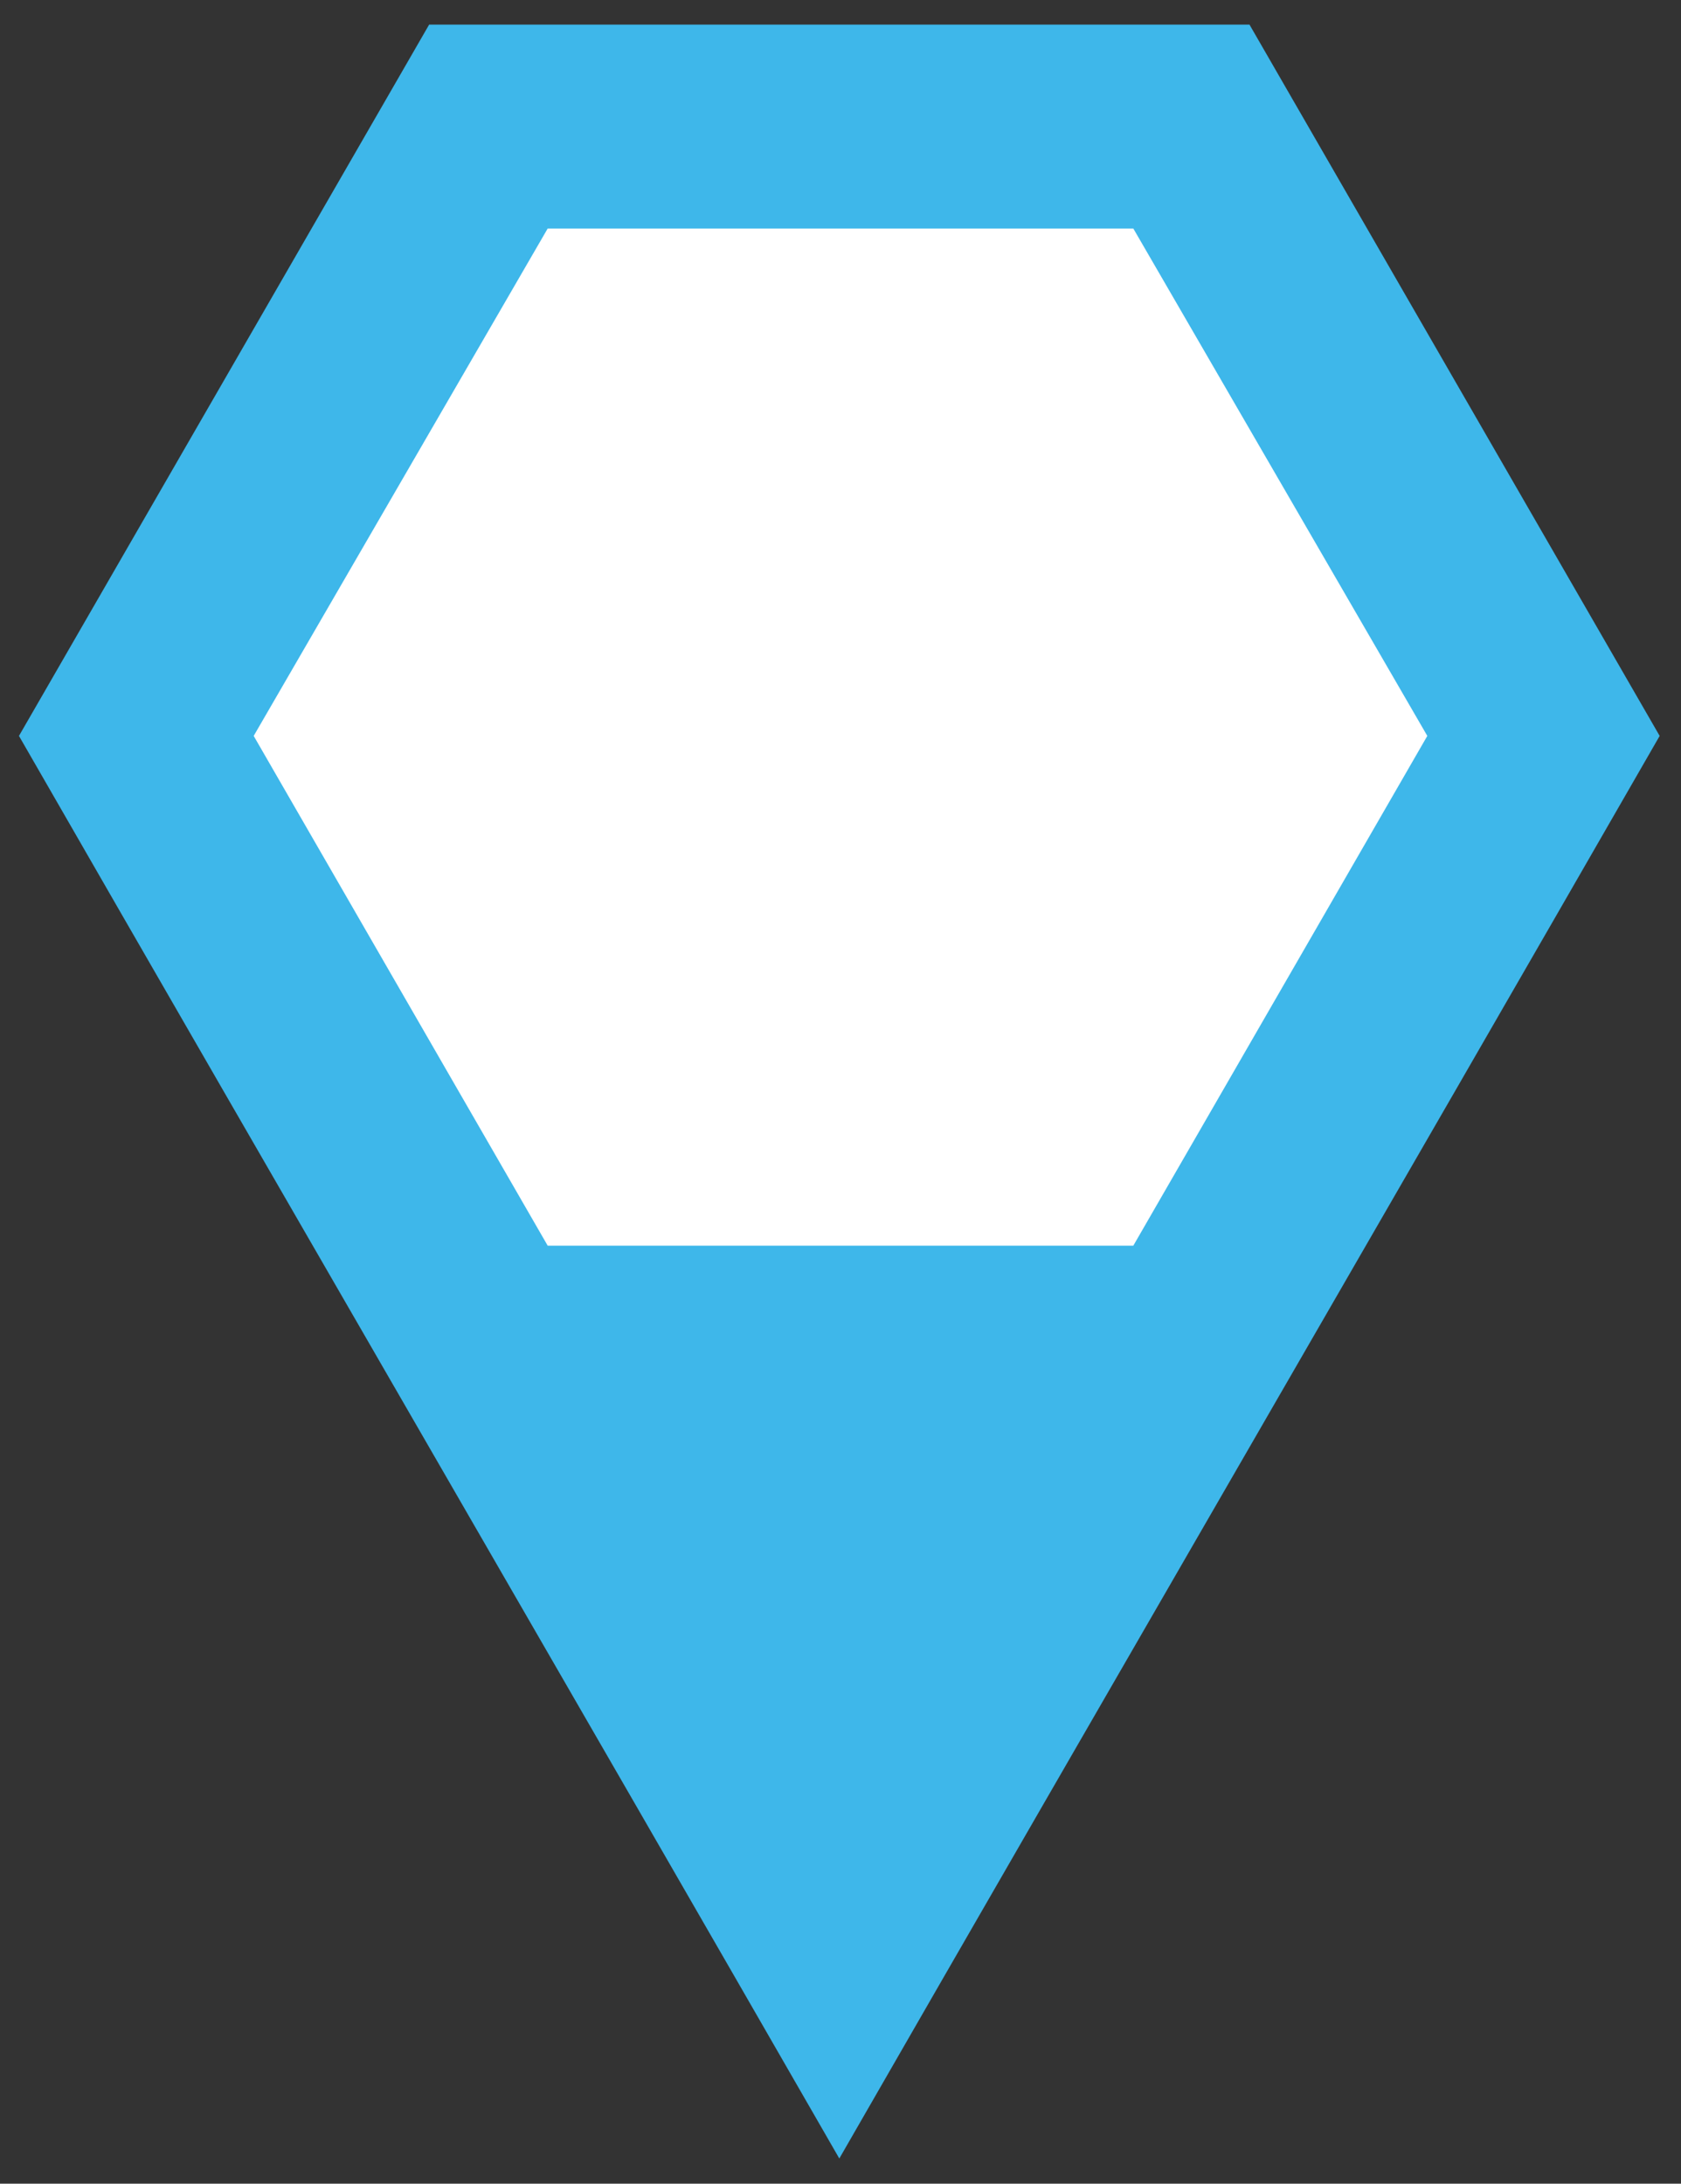
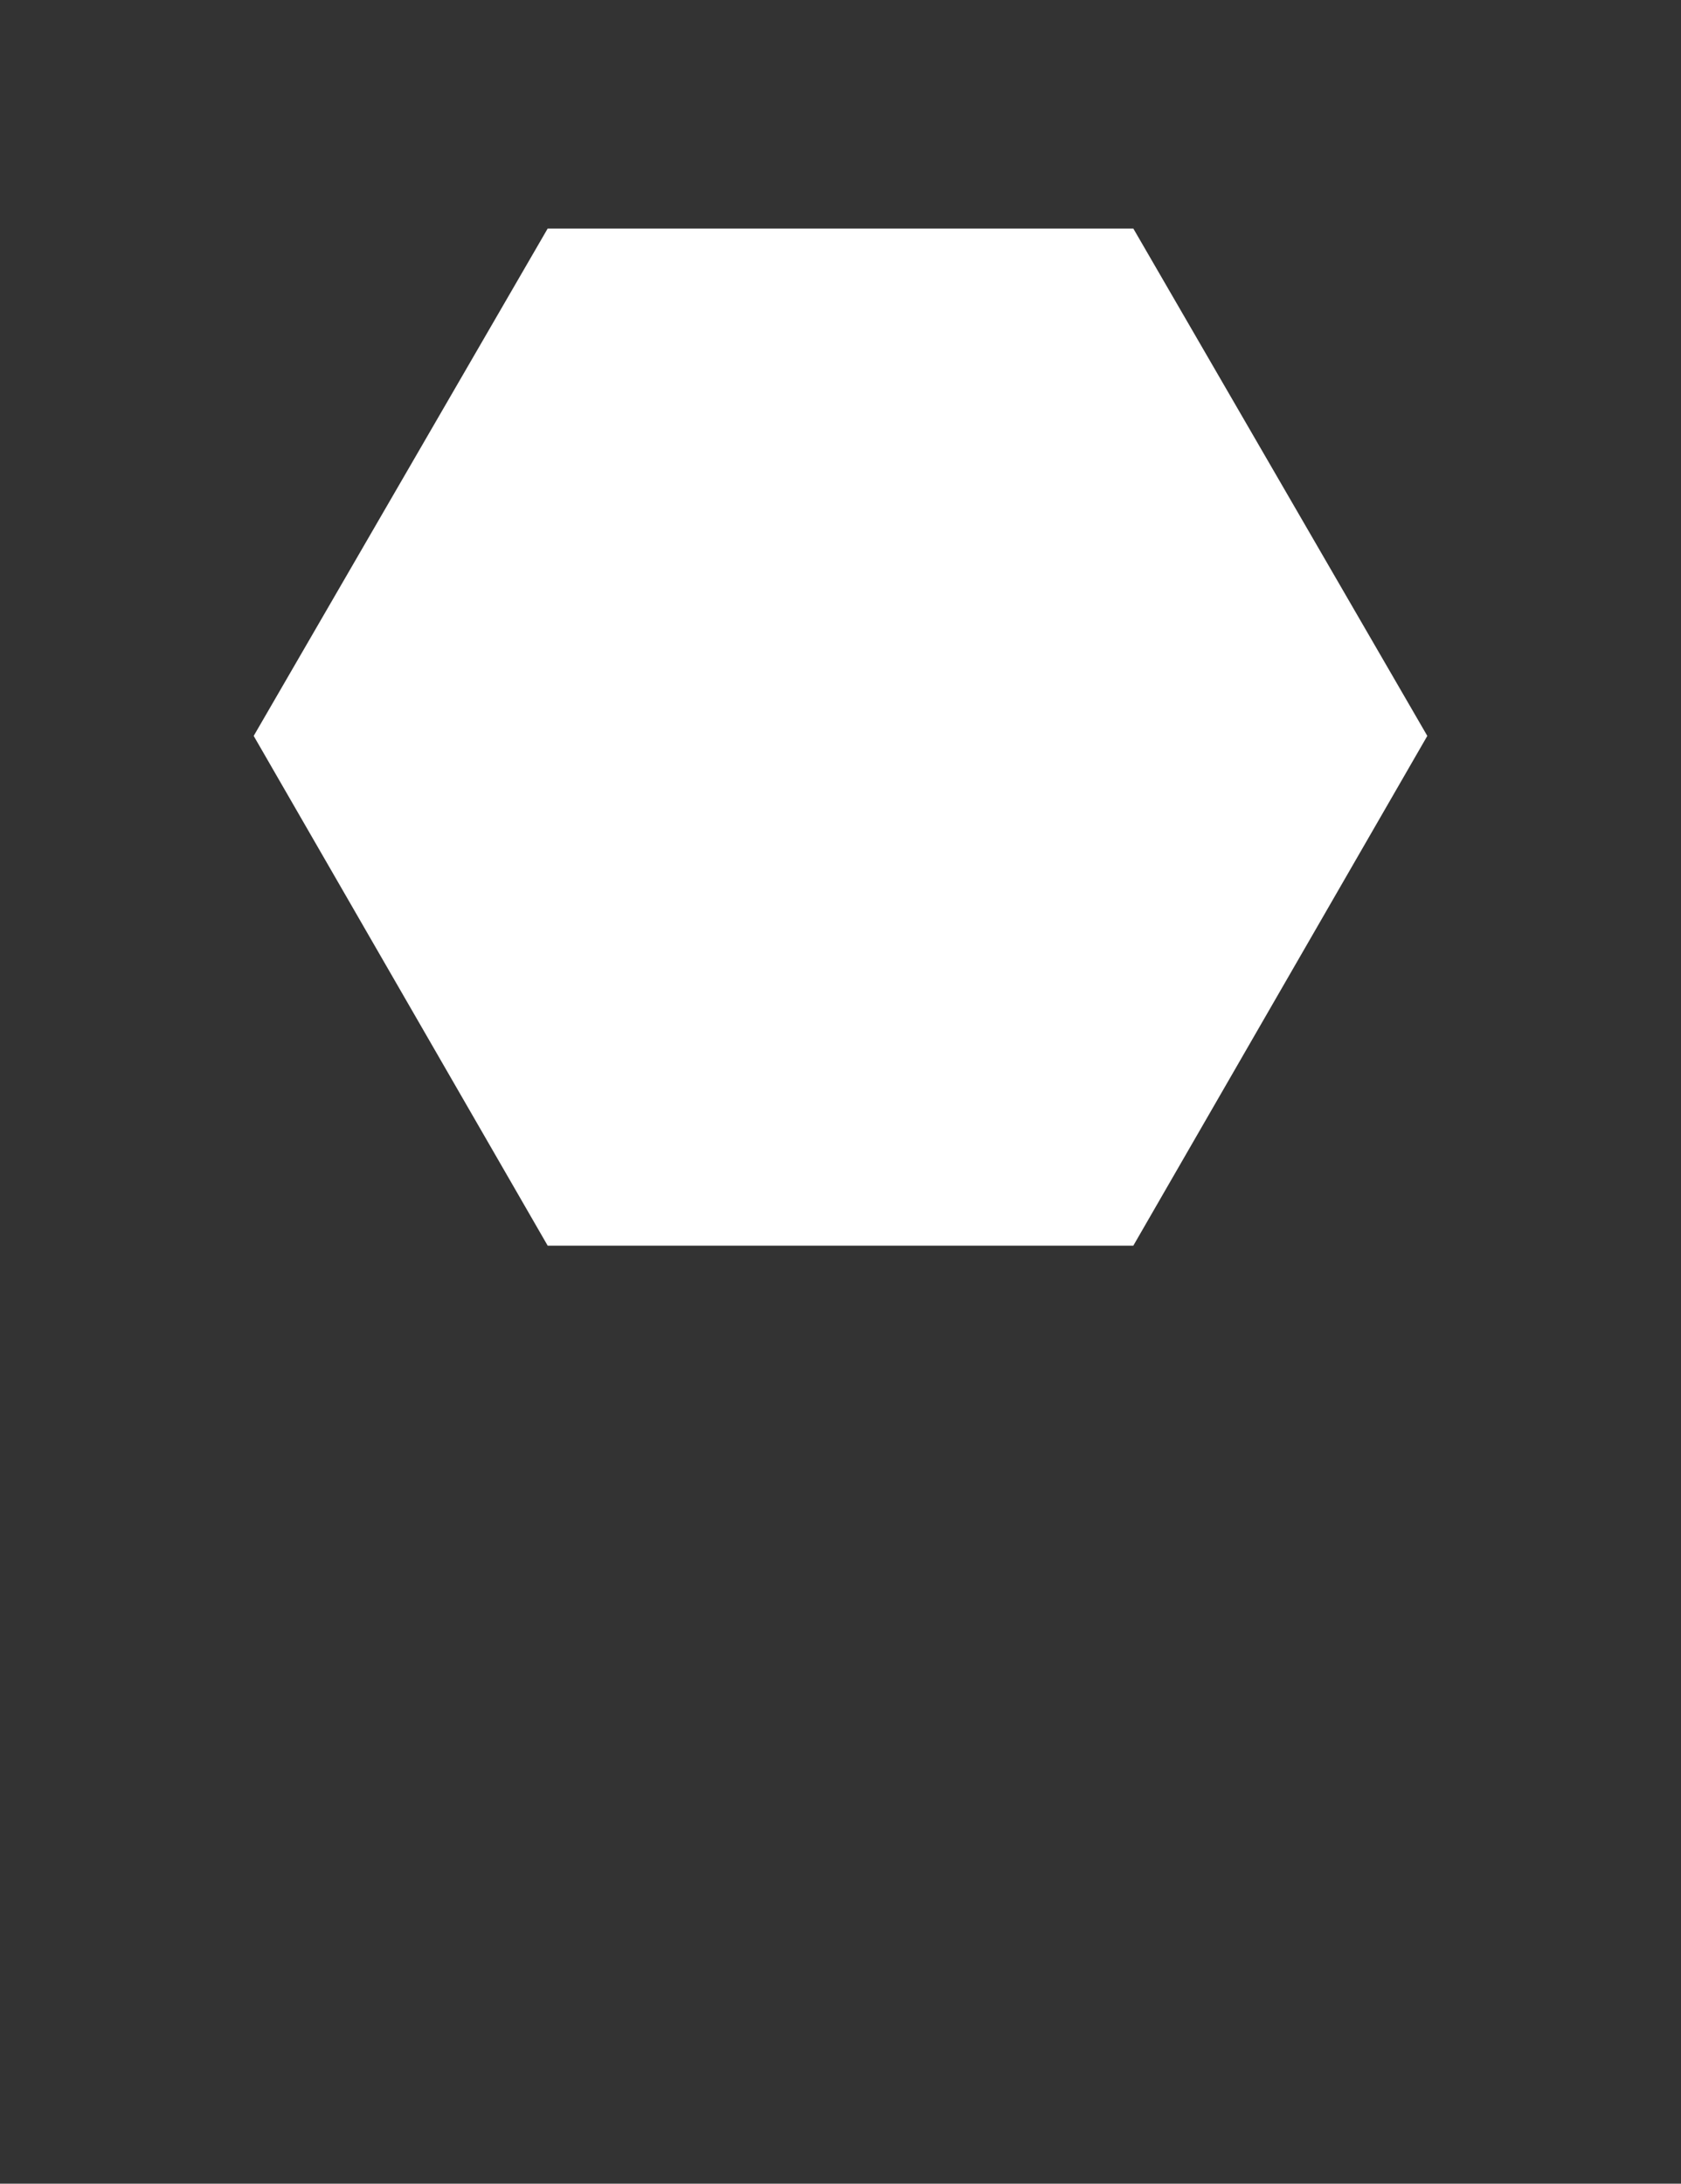
<svg xmlns="http://www.w3.org/2000/svg" version="1.1" id="Calque_1" x="0px" y="0px" viewBox="0 0 70.9 92.1" style="enable-background:new 0 0 70.9 92.1;" xml:space="preserve">
  <rect x="0" y="0" width="70.9" height="92.1" fill="#333333" stroke="none" />
  <style type="text/css">
	.st0{fill:#3EB7EA;}
	.st1{fill:#FFFFFF;}
</style>
  <g id="Calque_3">
</g>
  <g>
    <g transform="translate(0,-952.362)">
-       <path class="st0" d="M18.1,953.4l-17.3,30c11.5,20,23.1,40,34.6,60c11.5-20,23.1-40,34.6-60l-17.3-30H18.1L18.1,953.4z" />
      <polygon class="st1" points="23.1,962 47.8,962 60.2,983.4 47.8,1004.9 23.1,1004.9 10.7,983.4   " />
    </g>
  </g>
</svg>